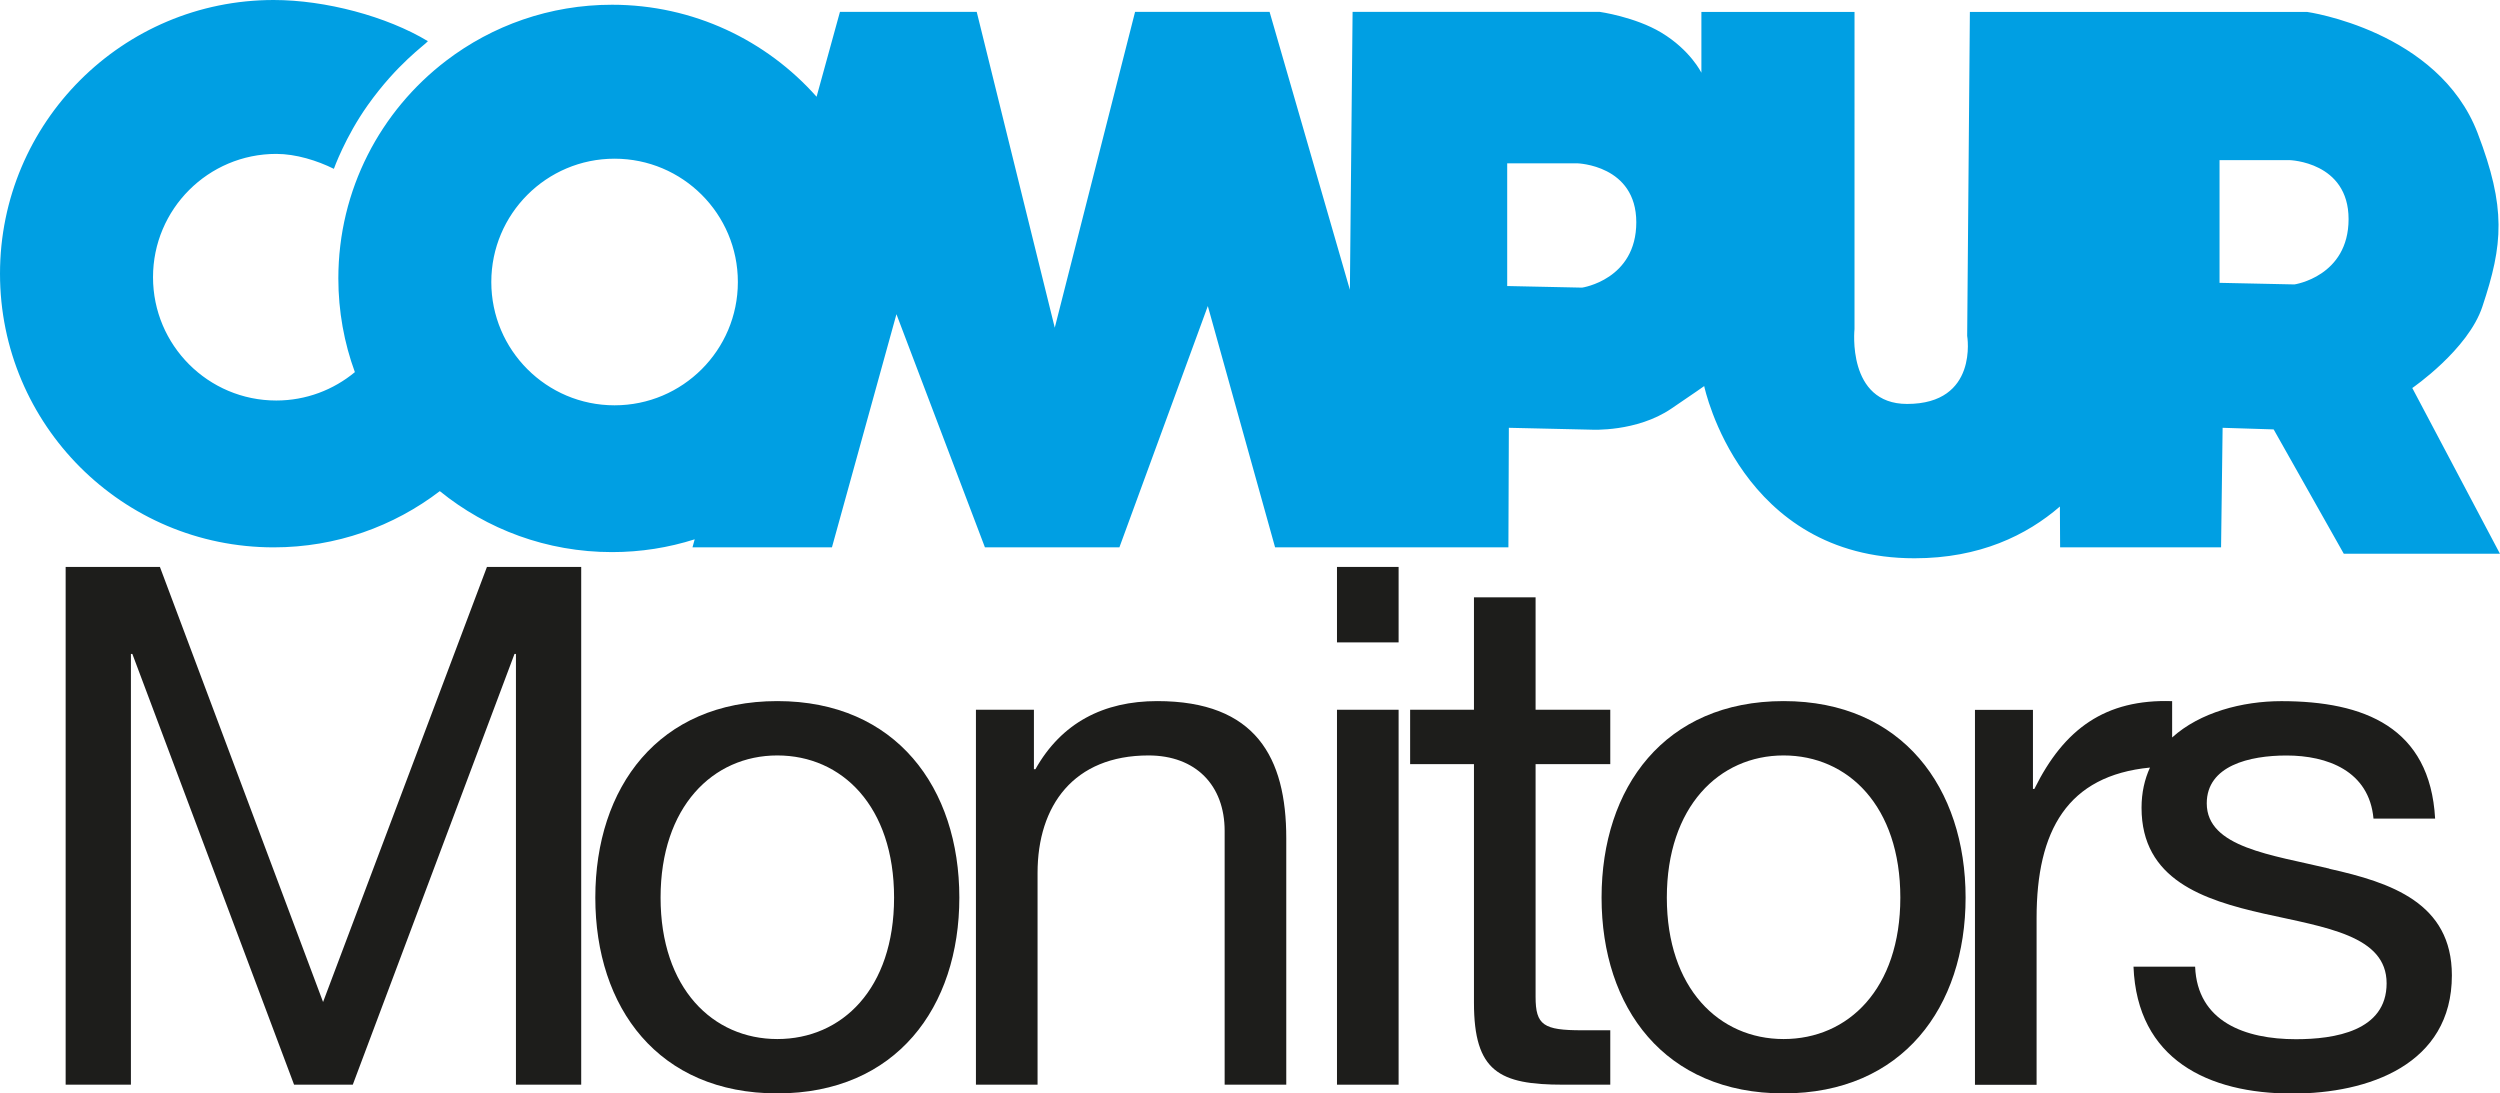
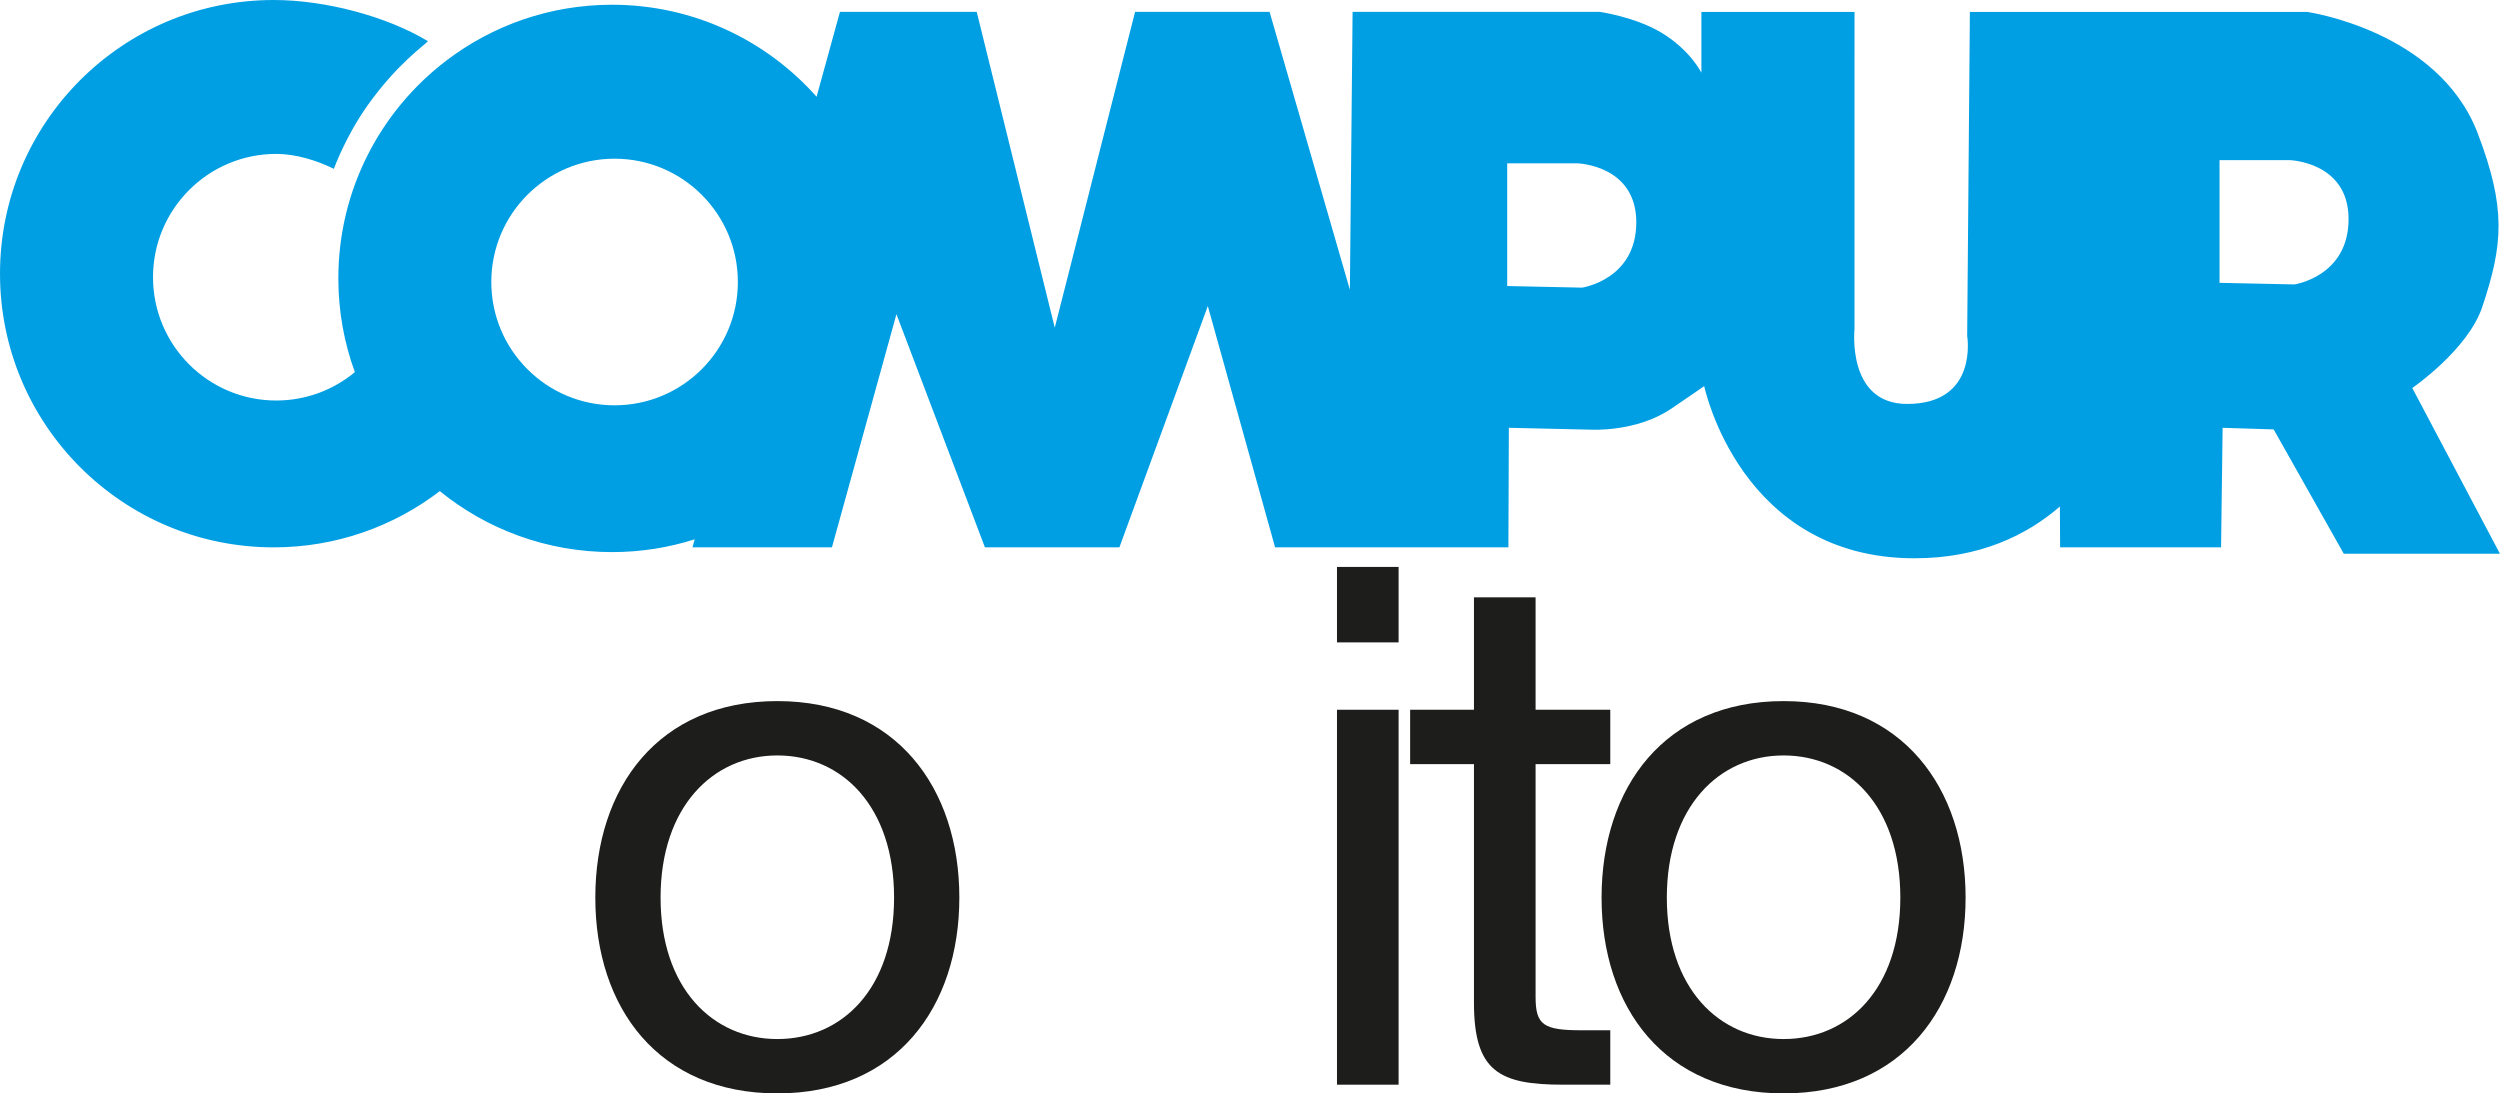
<svg xmlns="http://www.w3.org/2000/svg" id="Ebene_1" viewBox="0 0 453.54 198.36">
  <defs>
    <style>.cls-1{fill:#009fe3;}.cls-1,.cls-2{stroke-width:0px;}.cls-2{fill:#1d1d1b;}</style>
  </defs>
-   <polygon class="cls-2" points="58.61 181.78 29.01 102.85 11.91 102.85 11.91 196.78 23.75 196.78 23.75 118.63 24.01 118.63 53.35 196.78 64 196.78 93.34 118.63 93.6 118.63 93.6 196.78 105.44 196.78 105.44 102.85 88.34 102.85 58.61 181.78" />
  <path class="cls-2" d="M141.02,127.19c-21.57,0-33.02,15.65-33.02,35.65s11.45,35.52,33.02,35.52,33.02-15.65,33.02-35.52-11.45-35.65-33.02-35.65ZM141.02,188.5c-11.71,0-21.18-9.21-21.18-25.66s9.47-25.79,21.18-25.79,21.18,9.21,21.18,25.79-9.48,25.66-21.18,25.66Z" />
  <rect class="cls-2" x="242.55" y="128.76" width="11.18" height="68.02" />
  <rect class="cls-2" x="242.55" y="102.85" width="11.18" height="13.69" />
  <path class="cls-2" d="M278.58,180.86v-42.23h13.55v-9.87h-13.55v-20.39h-11.18v20.39h-11.58v9.87h11.58v43.28c0,12.5,4.6,14.87,16.18,14.87h8.55v-9.87h-5.13c-6.97,0-8.42-.92-8.42-6.06Z" />
  <path class="cls-2" d="M323.57,127.19c-21.57,0-33.02,15.65-33.02,35.65s11.45,35.52,33.02,35.52,33.02-15.65,33.02-35.52-11.45-35.65-33.02-35.65ZM323.57,188.5c-11.71,0-21.18-9.21-21.18-25.66s9.47-25.79,21.18-25.79,21.18,9.21,21.18,25.79-9.47,25.66-21.18,25.66Z" />
-   <path class="cls-2" d="M422.57,157.58c-10.39-2.5-22.23-3.82-22.23-11.84,0-6.84,7.76-8.68,14.47-8.68,7.37,0,14.99,2.77,15.78,11.45h11.18c-.92-16.58-12.89-21.31-27.89-21.31-7.09,0-14.78,2.03-19.82,6.59v-6.59c-12.1-.4-19.6,5-24.99,15.92h-.26v-14.34h-10.52v68.02h11.18v-30.26c0-15.88,5.59-25.83,20.57-27.29-.97,2.12-1.53,4.54-1.53,7.3,0,13.02,11.18,16.71,22.23,19.21,11.19,2.5,22.23,3.95,22.23,12.63s-9.47,10.14-16.45,10.14c-9.21,0-17.89-3.16-18.29-13.16h-11.18c.66,16.84,13.55,23.02,28.81,23.02,13.81,0,28.95-5.26,28.95-21.44,0-13.15-11.05-16.84-22.24-19.34Z" />
-   <path class="cls-2" d="M209.94,127.19c-9.74,0-17.37,3.94-22.1,12.36h-.27v-10.79h-10.52v68.02h11.18v-38.42c0-12.23,6.58-21.31,20.13-21.31,8.55,0,13.81,5.4,13.81,13.69v46.04h11.18v-44.73c0-14.61-5.52-24.86-23.41-24.86Z" />
  <path class="cls-1" d="M49.65,99.3c11.34,0,21.78-3.81,30.14-10.2,8.53,6.92,19.4,11.06,31.24,11.06,5.23,0,10.26-.81,15-2.32l-.4,1.45h25.3l11.7-42.29,16.05,42.29h24.4l16.04-43.77,12.2,43.77h42.33l.08-21.68,14.97.34s8.21.47,14.51-3.82c4.44-3.02,5.67-3.87,5.96-4.09.07.34,6.65,31.24,38.15,31.24,11.85,0,20.37-4.19,26.38-9.39l.04,7.4h29.2l.28-21.68,9.26.29,12.72,22.55h28.33l-15.9-30.06s10.12-6.94,12.71-14.75c3.78-11.31,4.34-17.92-.86-31.51-7.13-18.62-30.94-21.97-30.94-21.97h-61.17l-.49,58.77s2.11,12.35-10.9,12.35c-10.99,0-9.54-13.59-9.54-13.59V2.16h-27.78v11.04s-1.99-4.11-7.28-7.29c-4.77-2.86-11.19-3.76-11.19-3.76h-44.81l-.49,50.42-14.57-50.42h-24.4l-14.57,57.3-14.16-57.3h-24.81l-4.24,15.4C139.06,7.32,125.8.86,111.03.86c-11.3,0-21.73,3.78-30.07,10.14-11.9,9.07-19.58,23.39-19.58,39.51,0,5.97,1.06,11.7,3,17-3.87,3.21-8.84,5.15-14.26,5.15-12.35,0-22.36-10.02-22.36-22.37s10.02-22.37,22.36-22.37c3.58,0,7.45,1.22,10.45,2.71,0,0,2.07-5.81,6.14-11.54,5.35-7.53,10.36-10.92,10.92-11.62C70.15,2.96,59.02,0,49.65,0,22.23,0,0,22.23,0,49.65s22.23,49.65,49.65,49.65ZM402.66,29.05h12.71s10.7.29,10.7,10.7-9.82,11.85-9.82,11.85l-13.59-.29v-22.26ZM273.44,29.63h12.72s10.69.29,10.69,10.7-9.83,11.85-9.83,11.85l-13.59-.29v-22.26ZM111.49,28.79c12.35,0,22.37,10.01,22.37,22.37s-10.02,22.37-22.37,22.37-22.36-10.02-22.36-22.37,10.01-22.37,22.36-22.37Z" />
</svg>